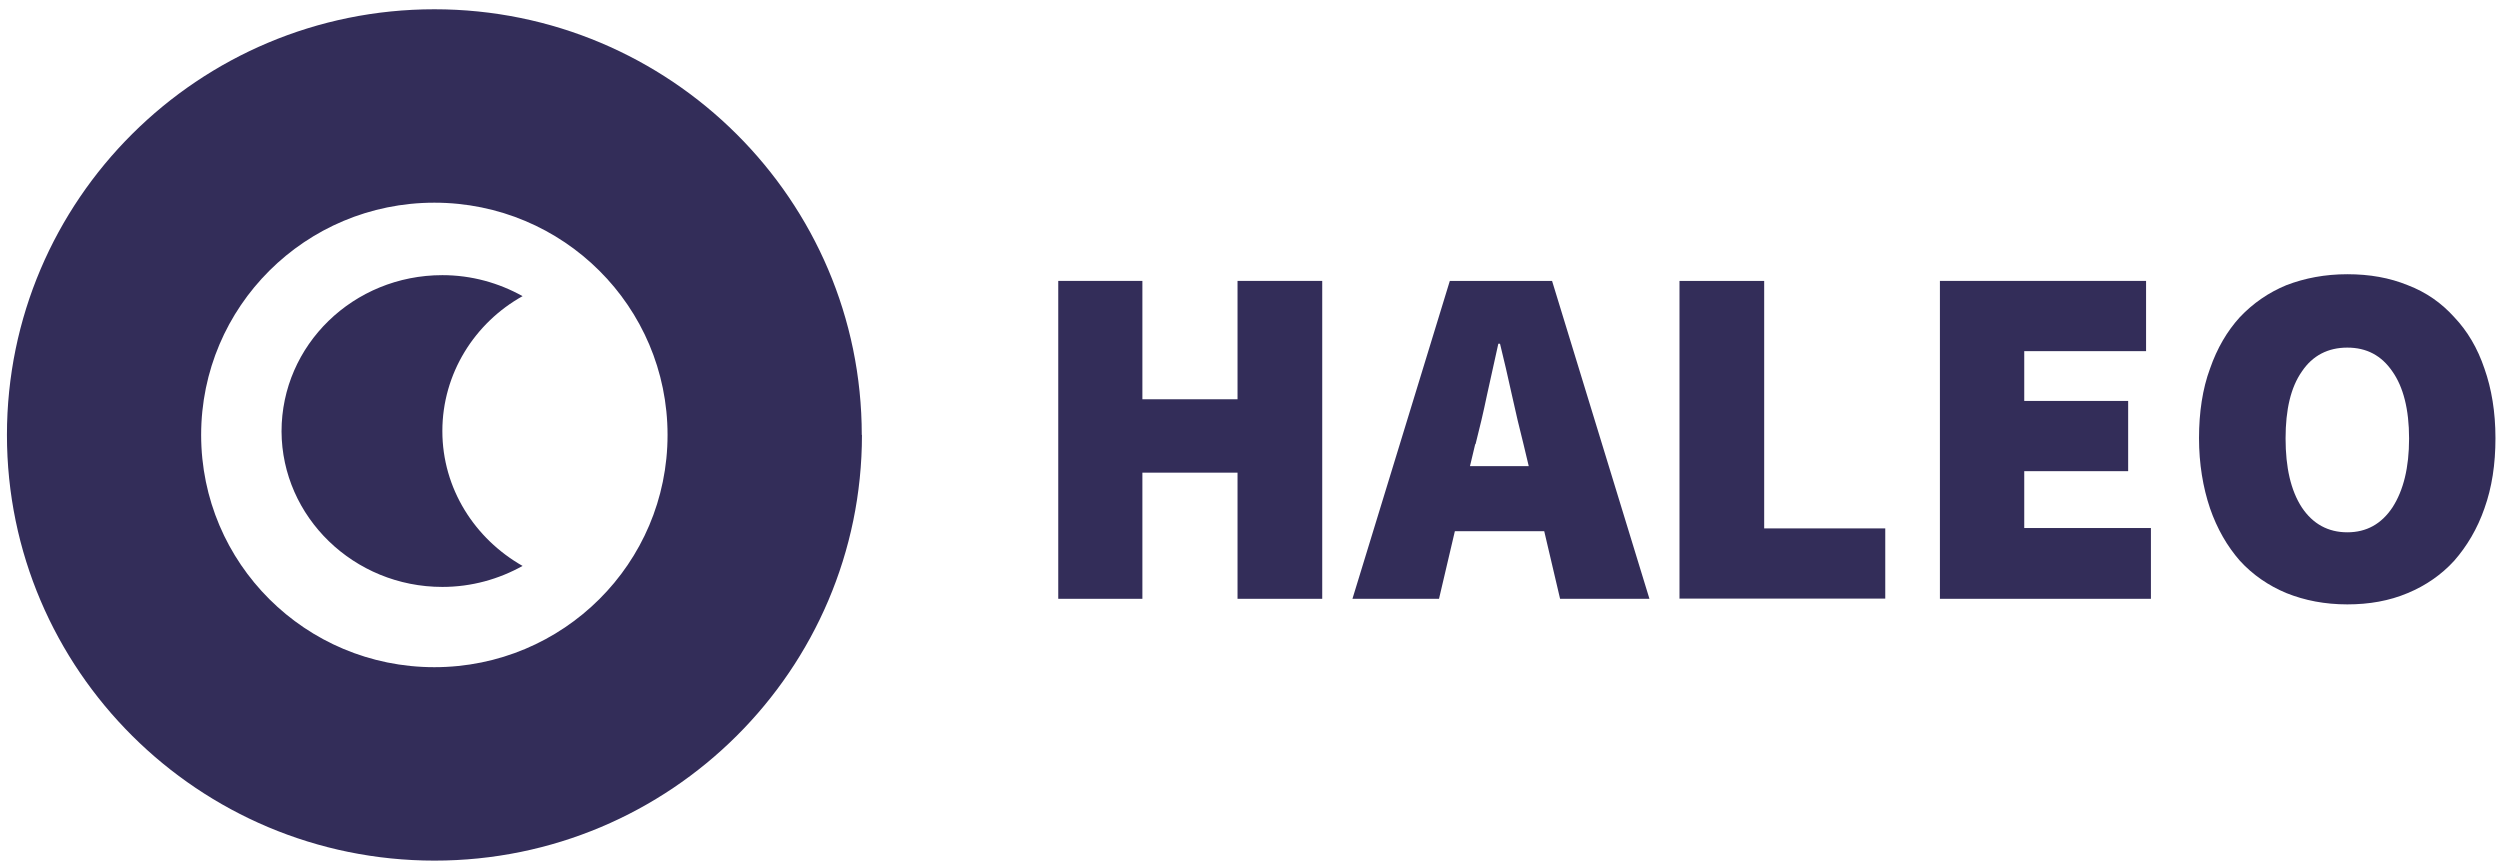
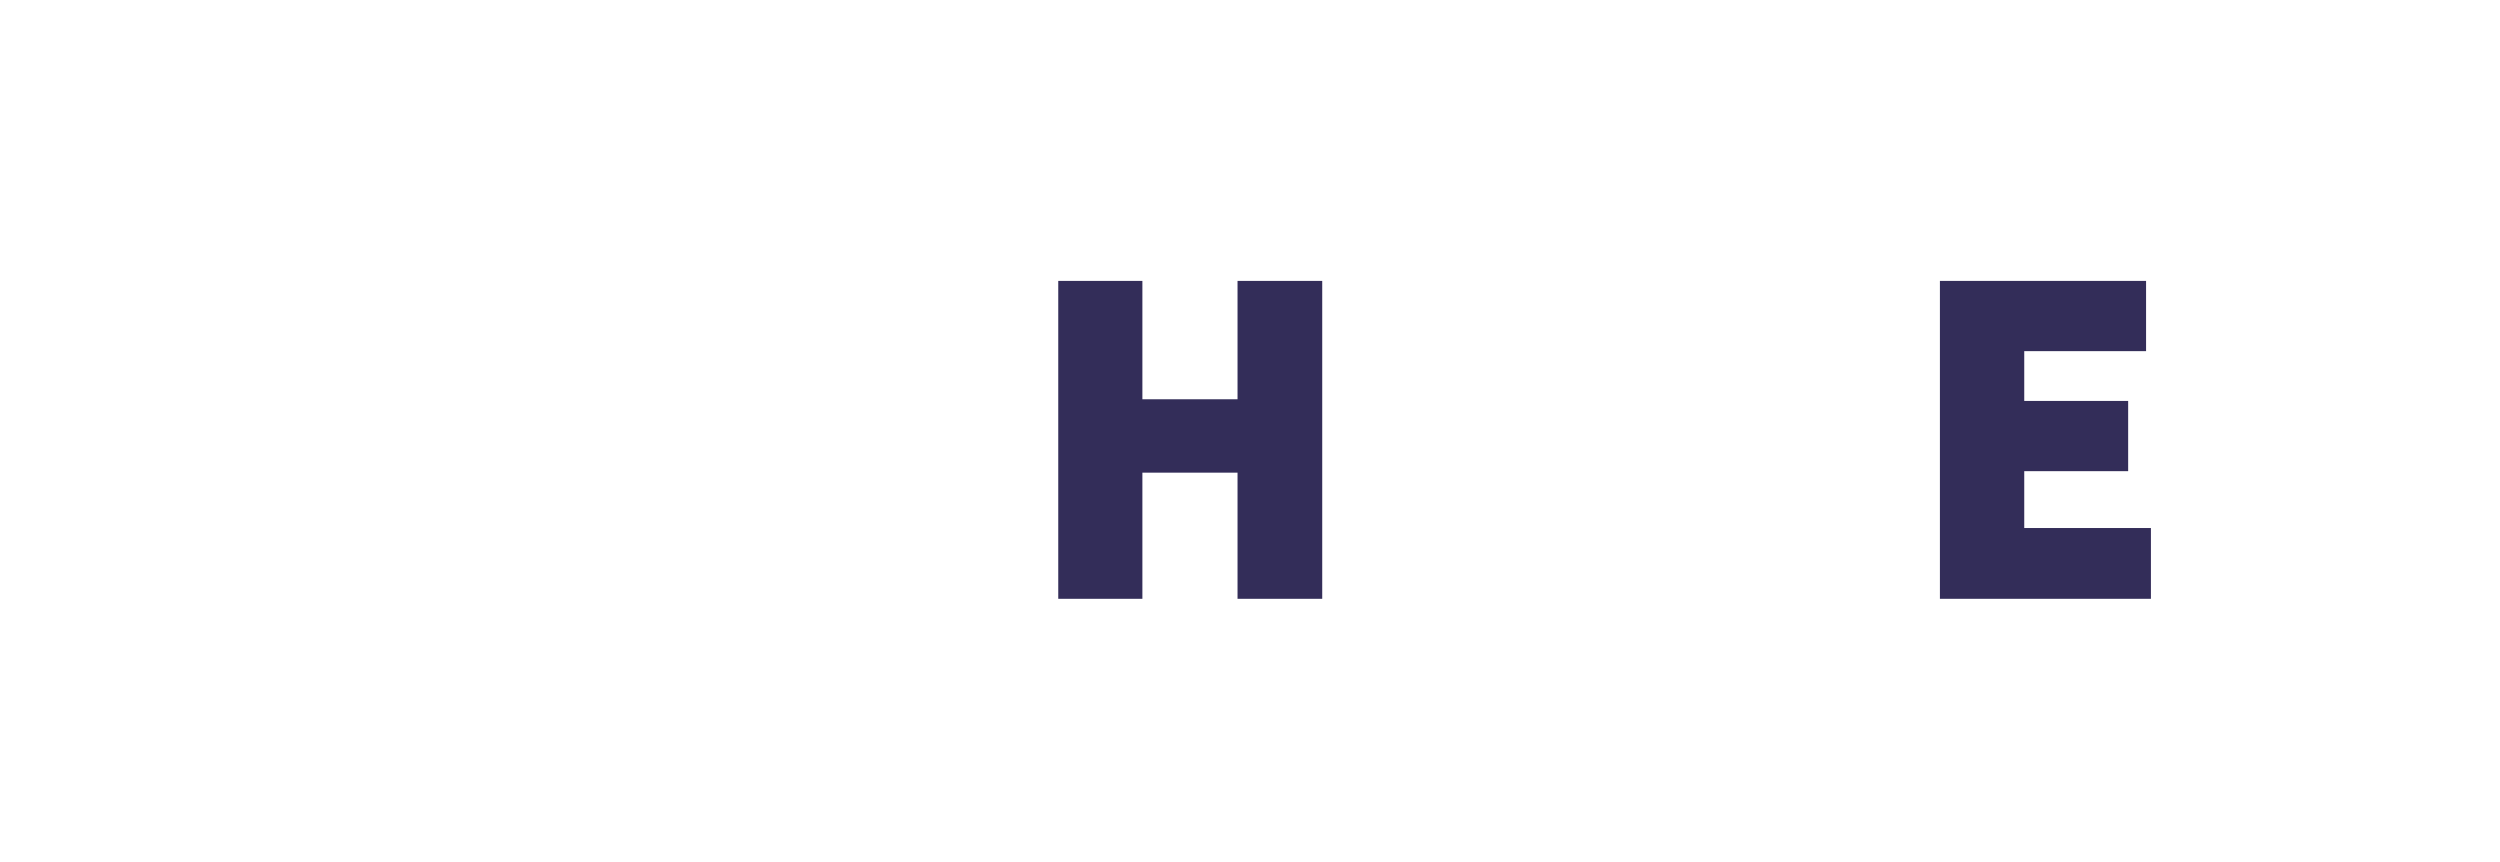
<svg xmlns="http://www.w3.org/2000/svg" viewBox="0 0 229 79" fill="none">
  <g id="Group 200">
    <path id="Vector" d="M96.936 54.851V25.731H104.643V36.573H113.358V25.731H121.116V54.851H113.358V43.295H104.643V54.851H96.936Z" fill="#332D59" />
-     <path id="Vector_2" d="M135.128 40.691L134.65 42.7H140.033L139.554 40.691C139.196 39.296 138.837 37.764 138.478 36.13C138.119 34.496 137.76 32.931 137.401 31.484H137.247C136.923 32.965 136.564 34.564 136.205 36.198C135.88 37.764 135.521 39.279 135.163 40.674L135.128 40.691ZM123.884 54.851L132.804 25.731H142.169L151.089 54.851H142.904L141.451 48.656H133.266L131.813 54.851H123.901H123.884Z" fill="#332D59" />
-     <path id="Vector_3" d="M153.841 54.851V25.731H161.599V48.401H172.69V54.834H153.858L153.841 54.851Z" fill="#332D59" />
    <path id="Vector_4" d="M177.696 54.851V25.731H196.58V32.165H185.421V36.726H194.939V43.159H185.421V48.367H197.024V54.851H177.713H177.696Z" fill="#332D59" />
-     <path id="Vector_5" d="M215.015 55.362C212.965 55.362 211.119 55.005 209.427 54.324C207.787 53.643 206.334 52.639 205.172 51.362C204.01 50.035 203.087 48.435 202.438 46.563C201.789 44.64 201.43 42.478 201.43 40.13C201.43 37.781 201.754 35.603 202.438 33.765C203.087 31.892 204.01 30.327 205.172 29.05C206.385 27.774 207.787 26.804 209.427 26.123C211.119 25.476 212.965 25.119 215.015 25.119C217.066 25.119 218.878 25.442 220.552 26.123C222.244 26.77 223.645 27.757 224.807 29.05C226.021 30.327 226.944 31.892 227.576 33.765C228.225 35.603 228.584 37.73 228.584 40.13C228.584 42.529 228.259 44.657 227.576 46.563C226.926 48.435 225.969 50.035 224.807 51.362C223.645 52.639 222.193 53.643 220.552 54.324C218.86 55.039 217.015 55.362 215.015 55.362ZM215.015 48.759C216.776 48.759 218.143 47.993 219.151 46.478C220.159 44.912 220.672 42.836 220.672 40.164C220.672 37.492 220.142 35.45 219.151 34.037C218.143 32.556 216.776 31.841 215.015 31.841C213.255 31.841 211.837 32.556 210.846 34.037C209.837 35.484 209.359 37.509 209.359 40.164C209.359 42.819 209.837 44.929 210.846 46.478C211.854 47.993 213.255 48.759 215.015 48.759Z" fill="#332D59" />
-     <path id="Vector_6" d="M40.52 53.762C43.203 53.762 45.698 53.047 47.868 51.839C43.493 49.354 40.52 44.759 40.52 39.483C40.52 34.207 43.493 29.561 47.868 27.127C45.698 25.919 43.203 25.204 40.52 25.204C32.368 25.204 25.789 31.603 25.789 39.517C25.823 47.363 32.42 53.762 40.52 53.762Z" fill="#332D59" />
-     <path id="Vector_7" fill-rule="evenodd" clip-rule="evenodd" d="M78.955 39.84C78.955 61.353 61.404 78.832 39.804 78.832C18.203 78.832 0.636 61.37 0.636 39.84C0.636 18.311 18.186 0.849 39.787 0.849C61.387 0.849 78.938 18.328 78.938 39.84H78.955ZM18.425 39.84C18.425 28.08 27.978 18.566 39.787 18.566C51.595 18.566 61.148 28.08 61.148 39.84C61.148 51.601 51.595 61.114 39.787 61.114C27.978 61.114 18.425 51.601 18.425 39.84Z" fill="#332D59" />
  </g>
</svg>